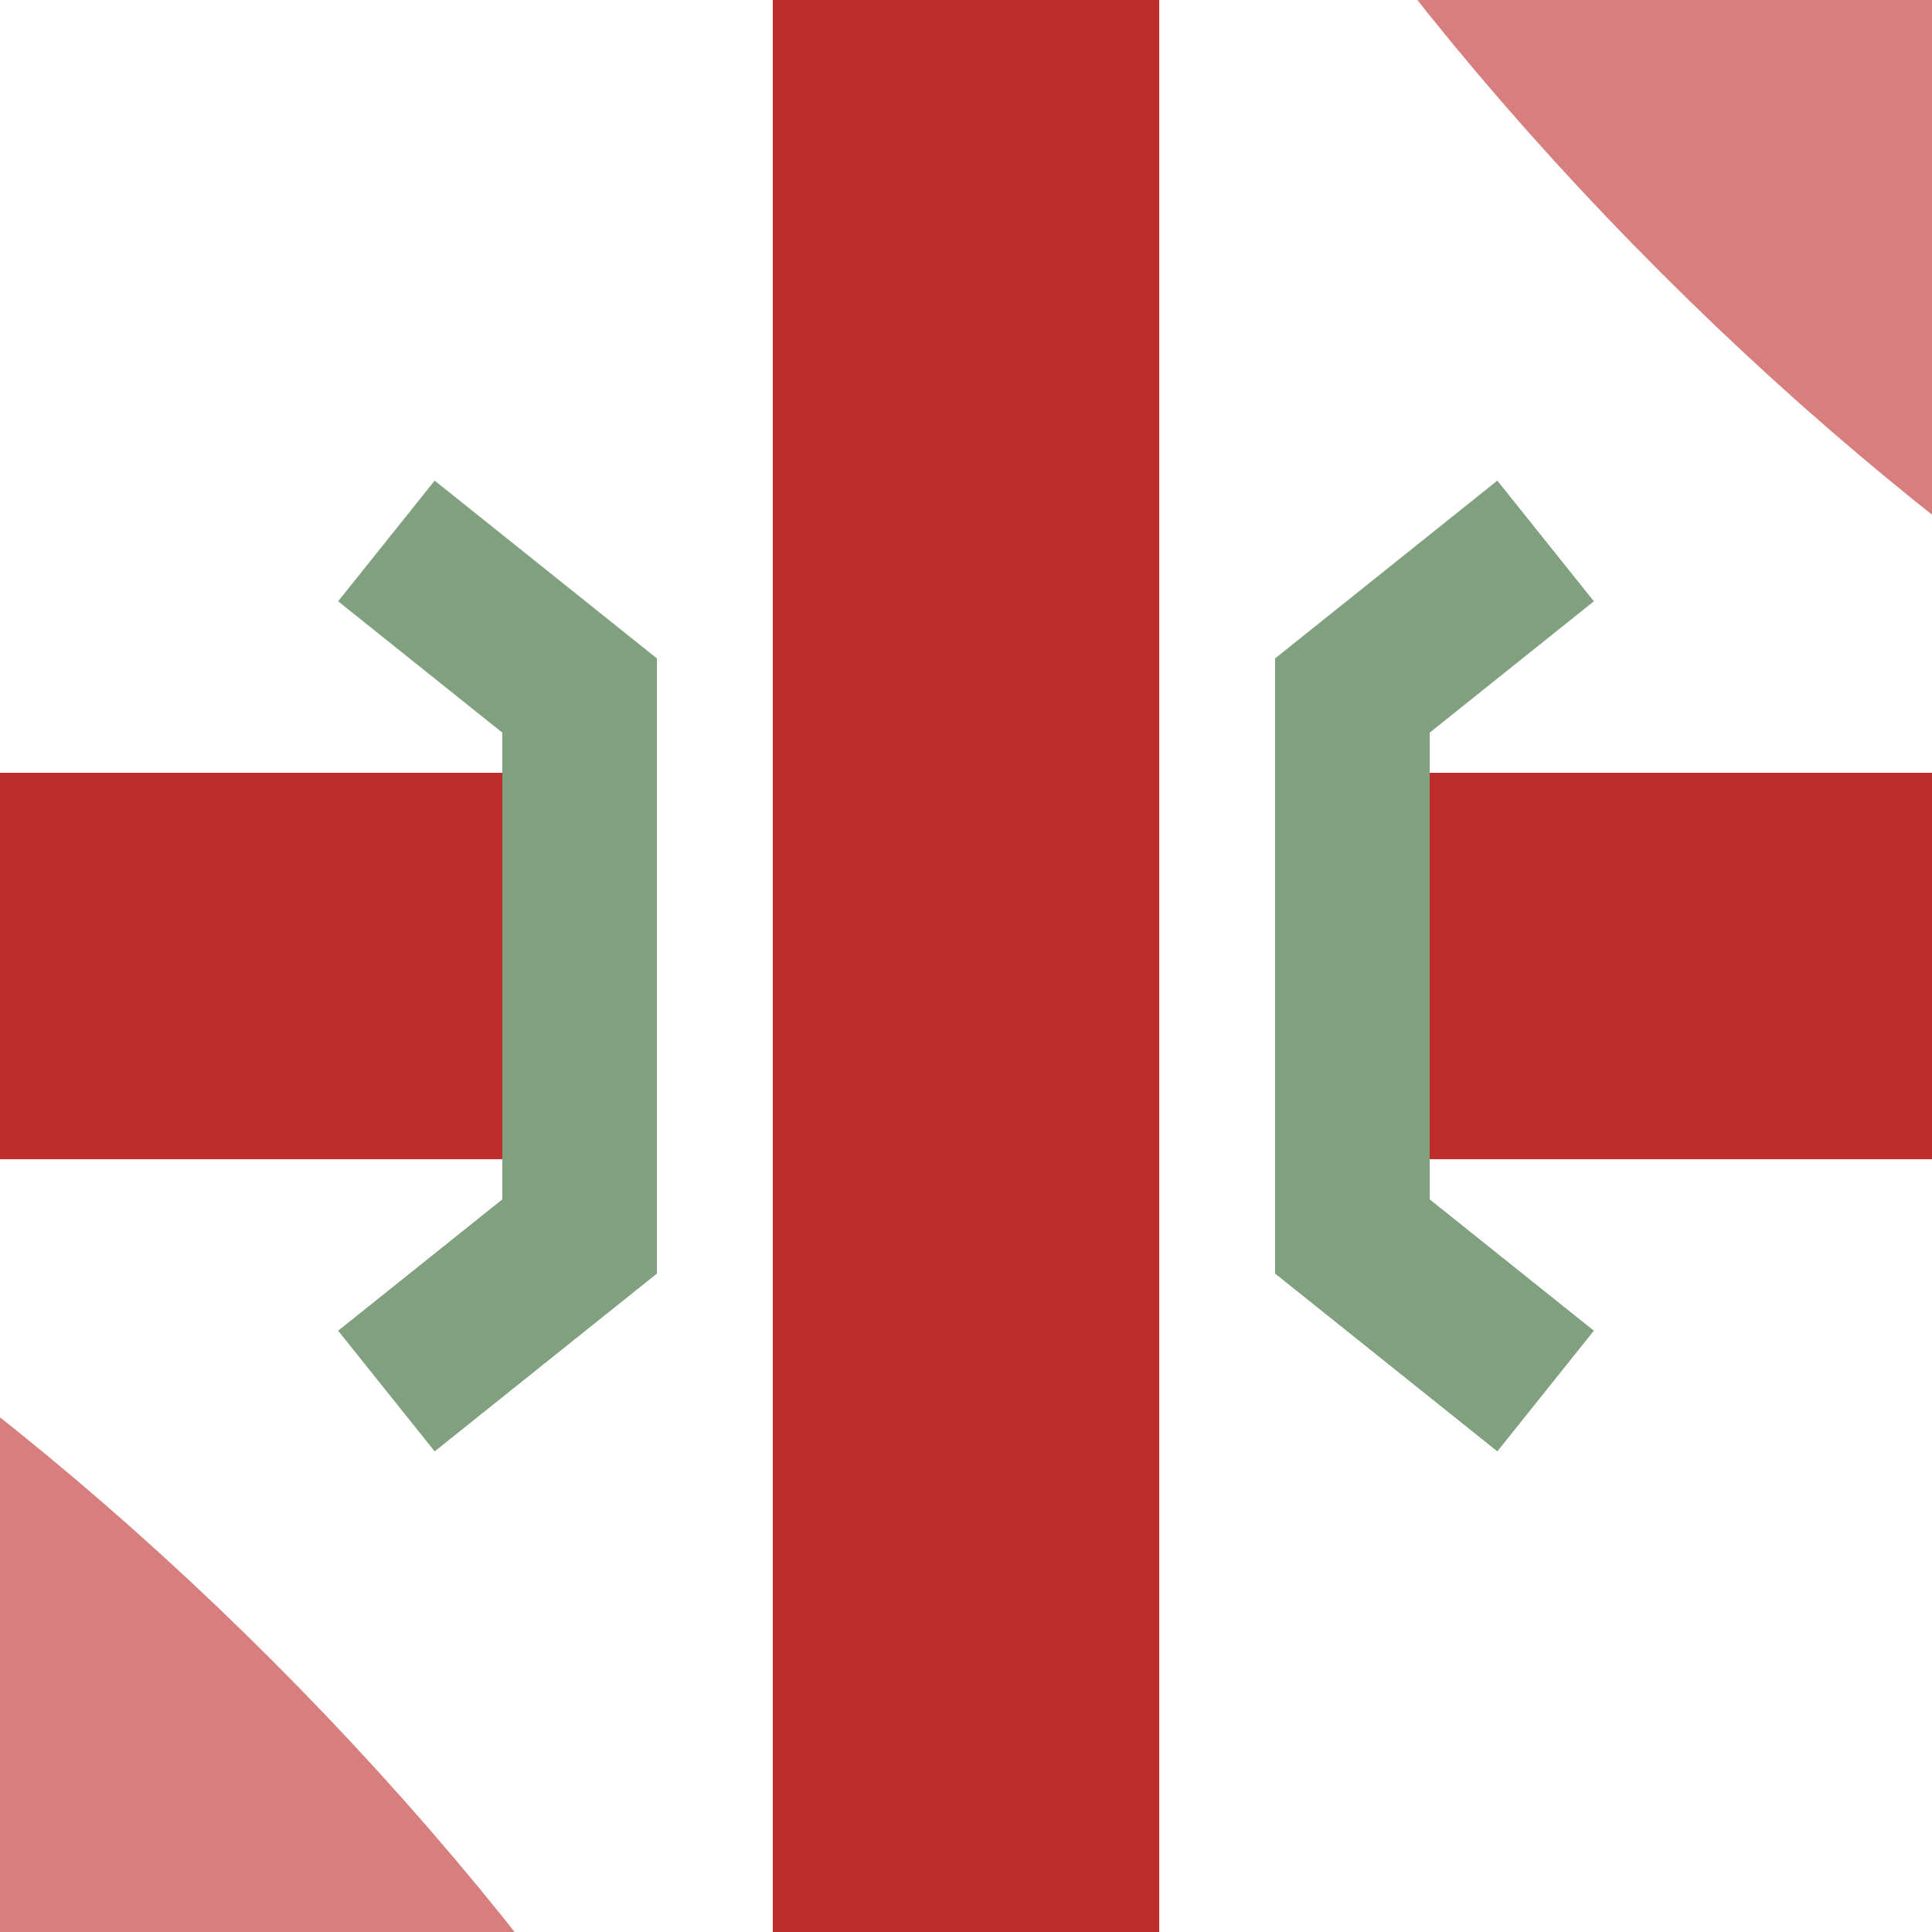
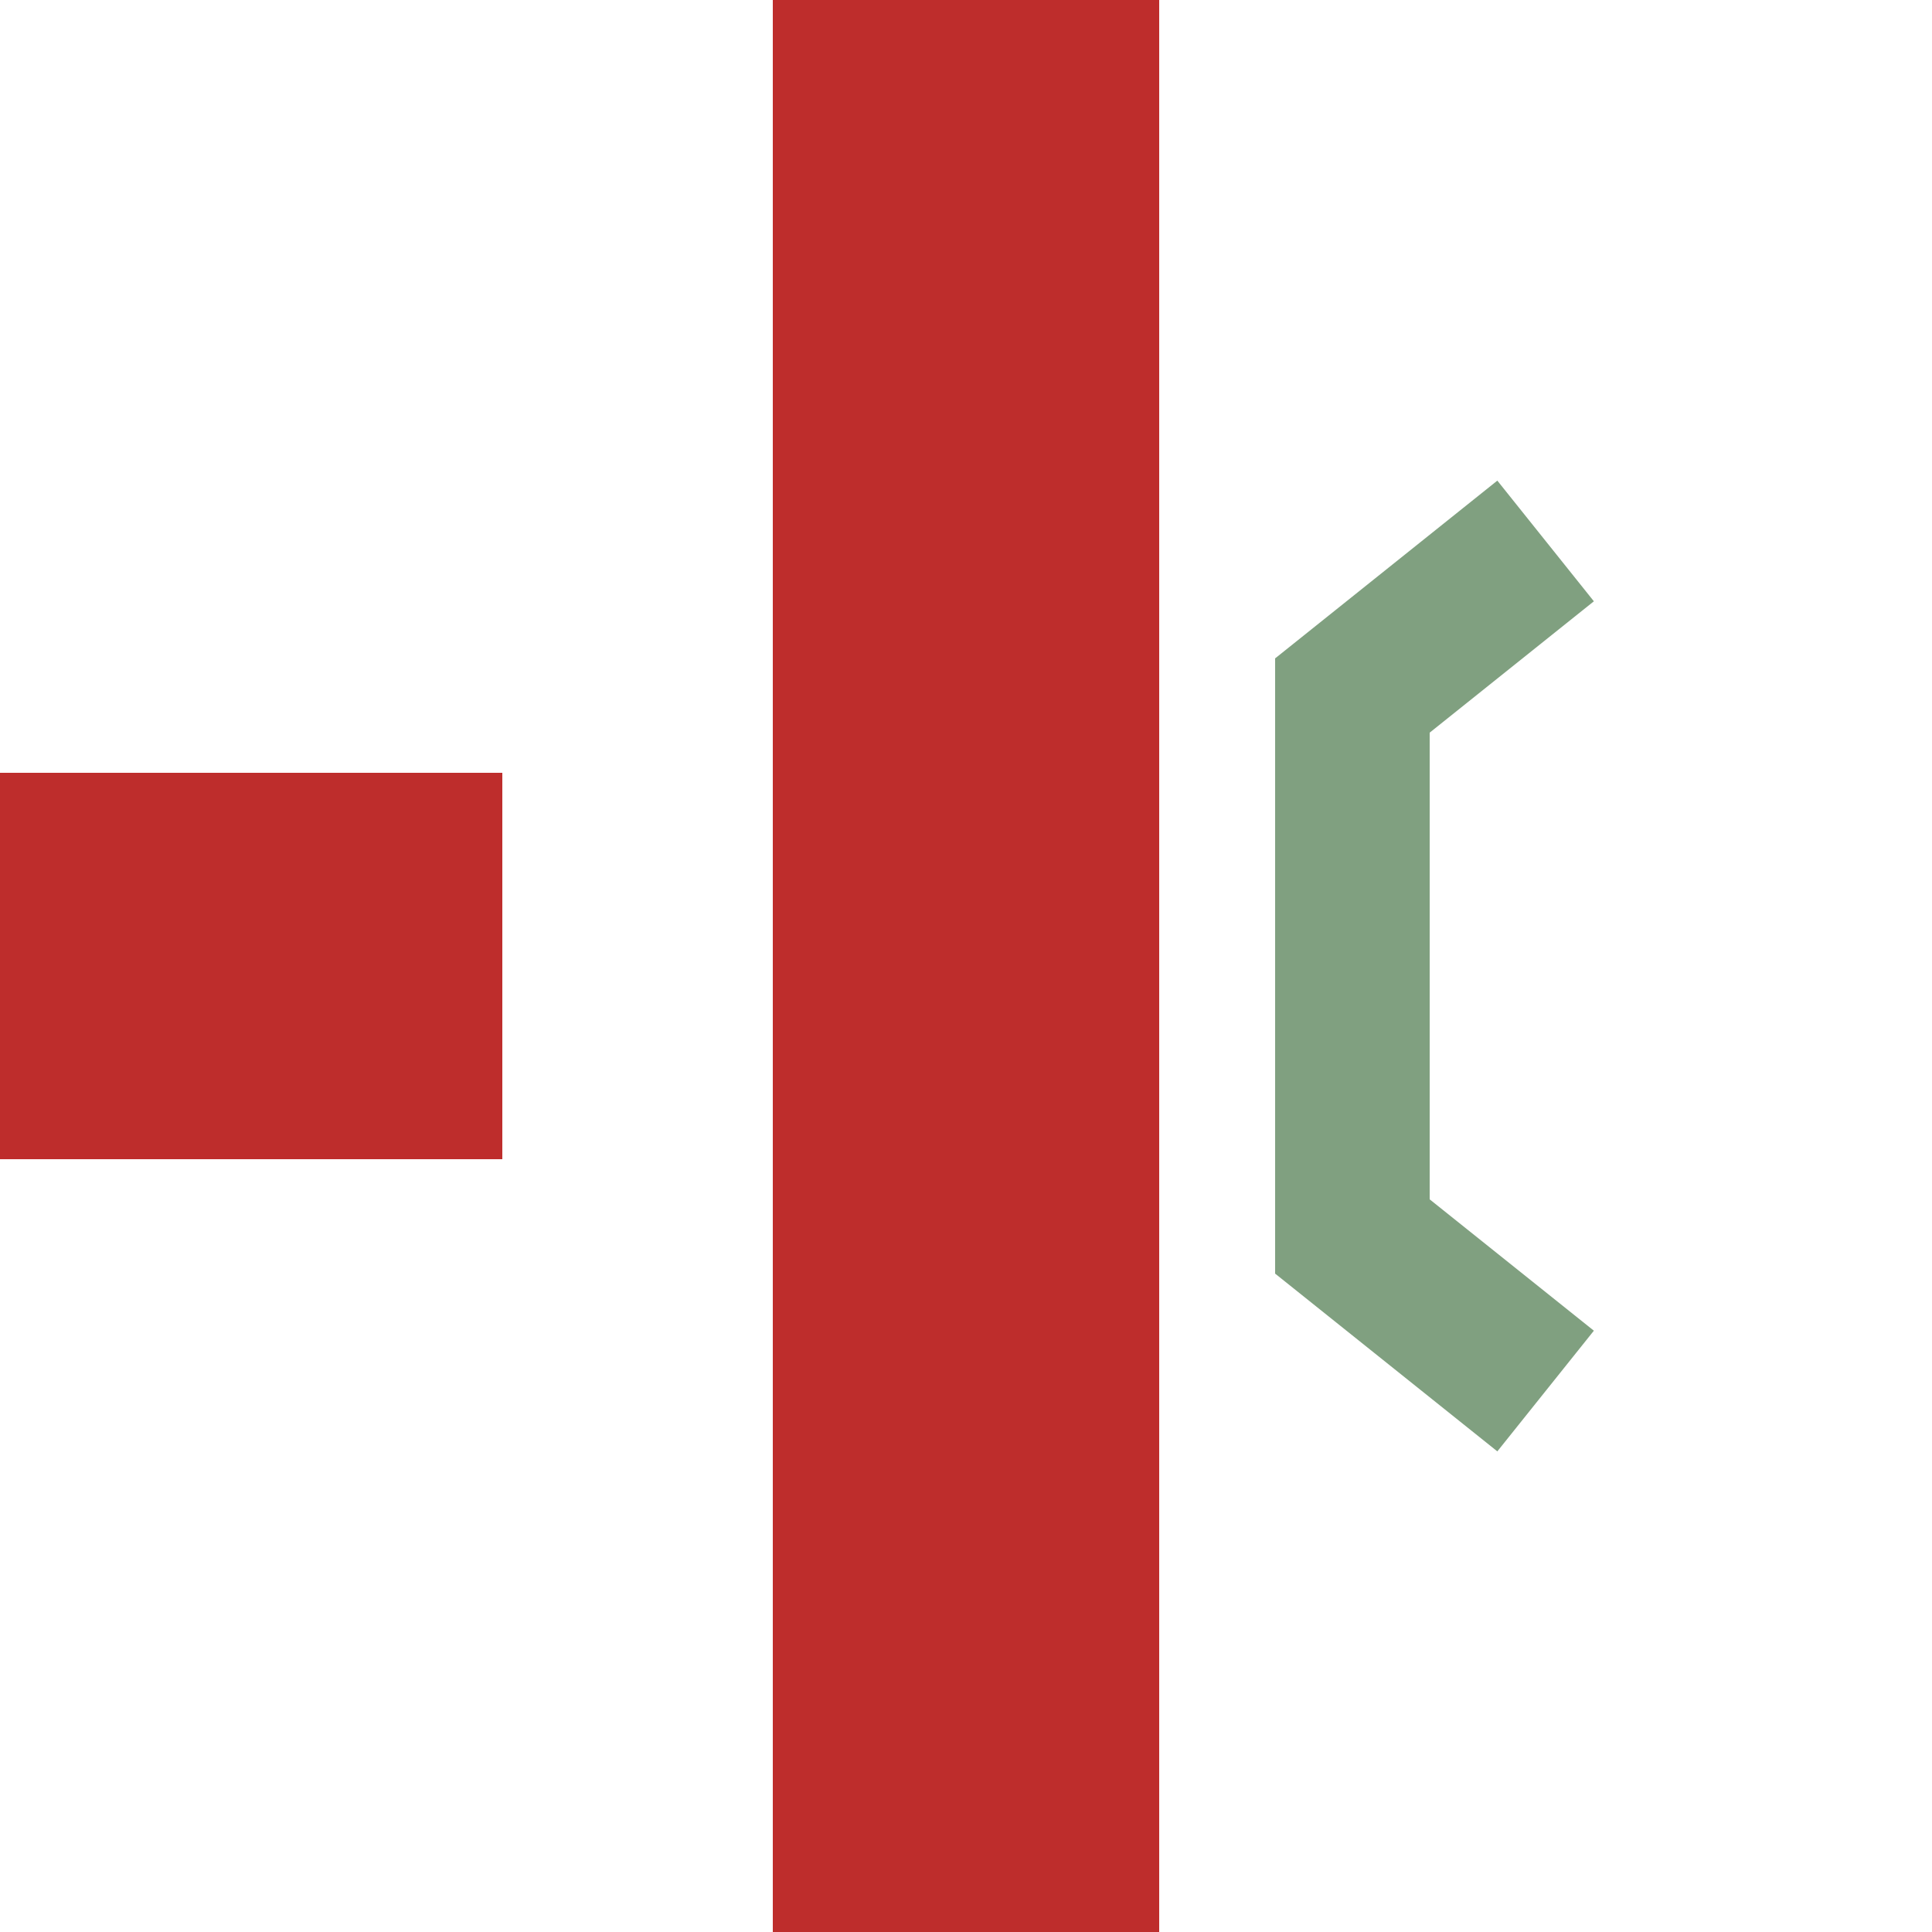
<svg xmlns="http://www.w3.org/2000/svg" width="500" height="500" viewBox="0 0 500 500">
  <title>kKRZoxl+xr</title>
  <g id="ex" style="stroke:#d77f7e;stroke-width:100;fill:none">
-     <path id="c1" d="M 250,-500 Q 250,-180 465,35 680,250 1000,250" />
-     <path id="c3" d="M 250,1000 Q 250,680 35,465 -180,250 -500,250" />
-   </g>
+     </g>
  <g id="BS" style="stroke:#be2d2c;stroke-width:100;fill:none">
    <path id="V" d="M 250,0 V 500" />
-     <path id="H" d="M 0,250 H 130 M 370,250 H 500" />
+     <path id="H" d="M 0,250 H 130 M 370,250 " />
  </g>
  <g id="Br" style="stroke:#80a080;stroke-width:40;fill:none">
-     <polyline points="100,140 150,180 150,320 100,360" />
    <polyline points="400,140 350,180 350,320 400,360" />
  </g>
</svg>